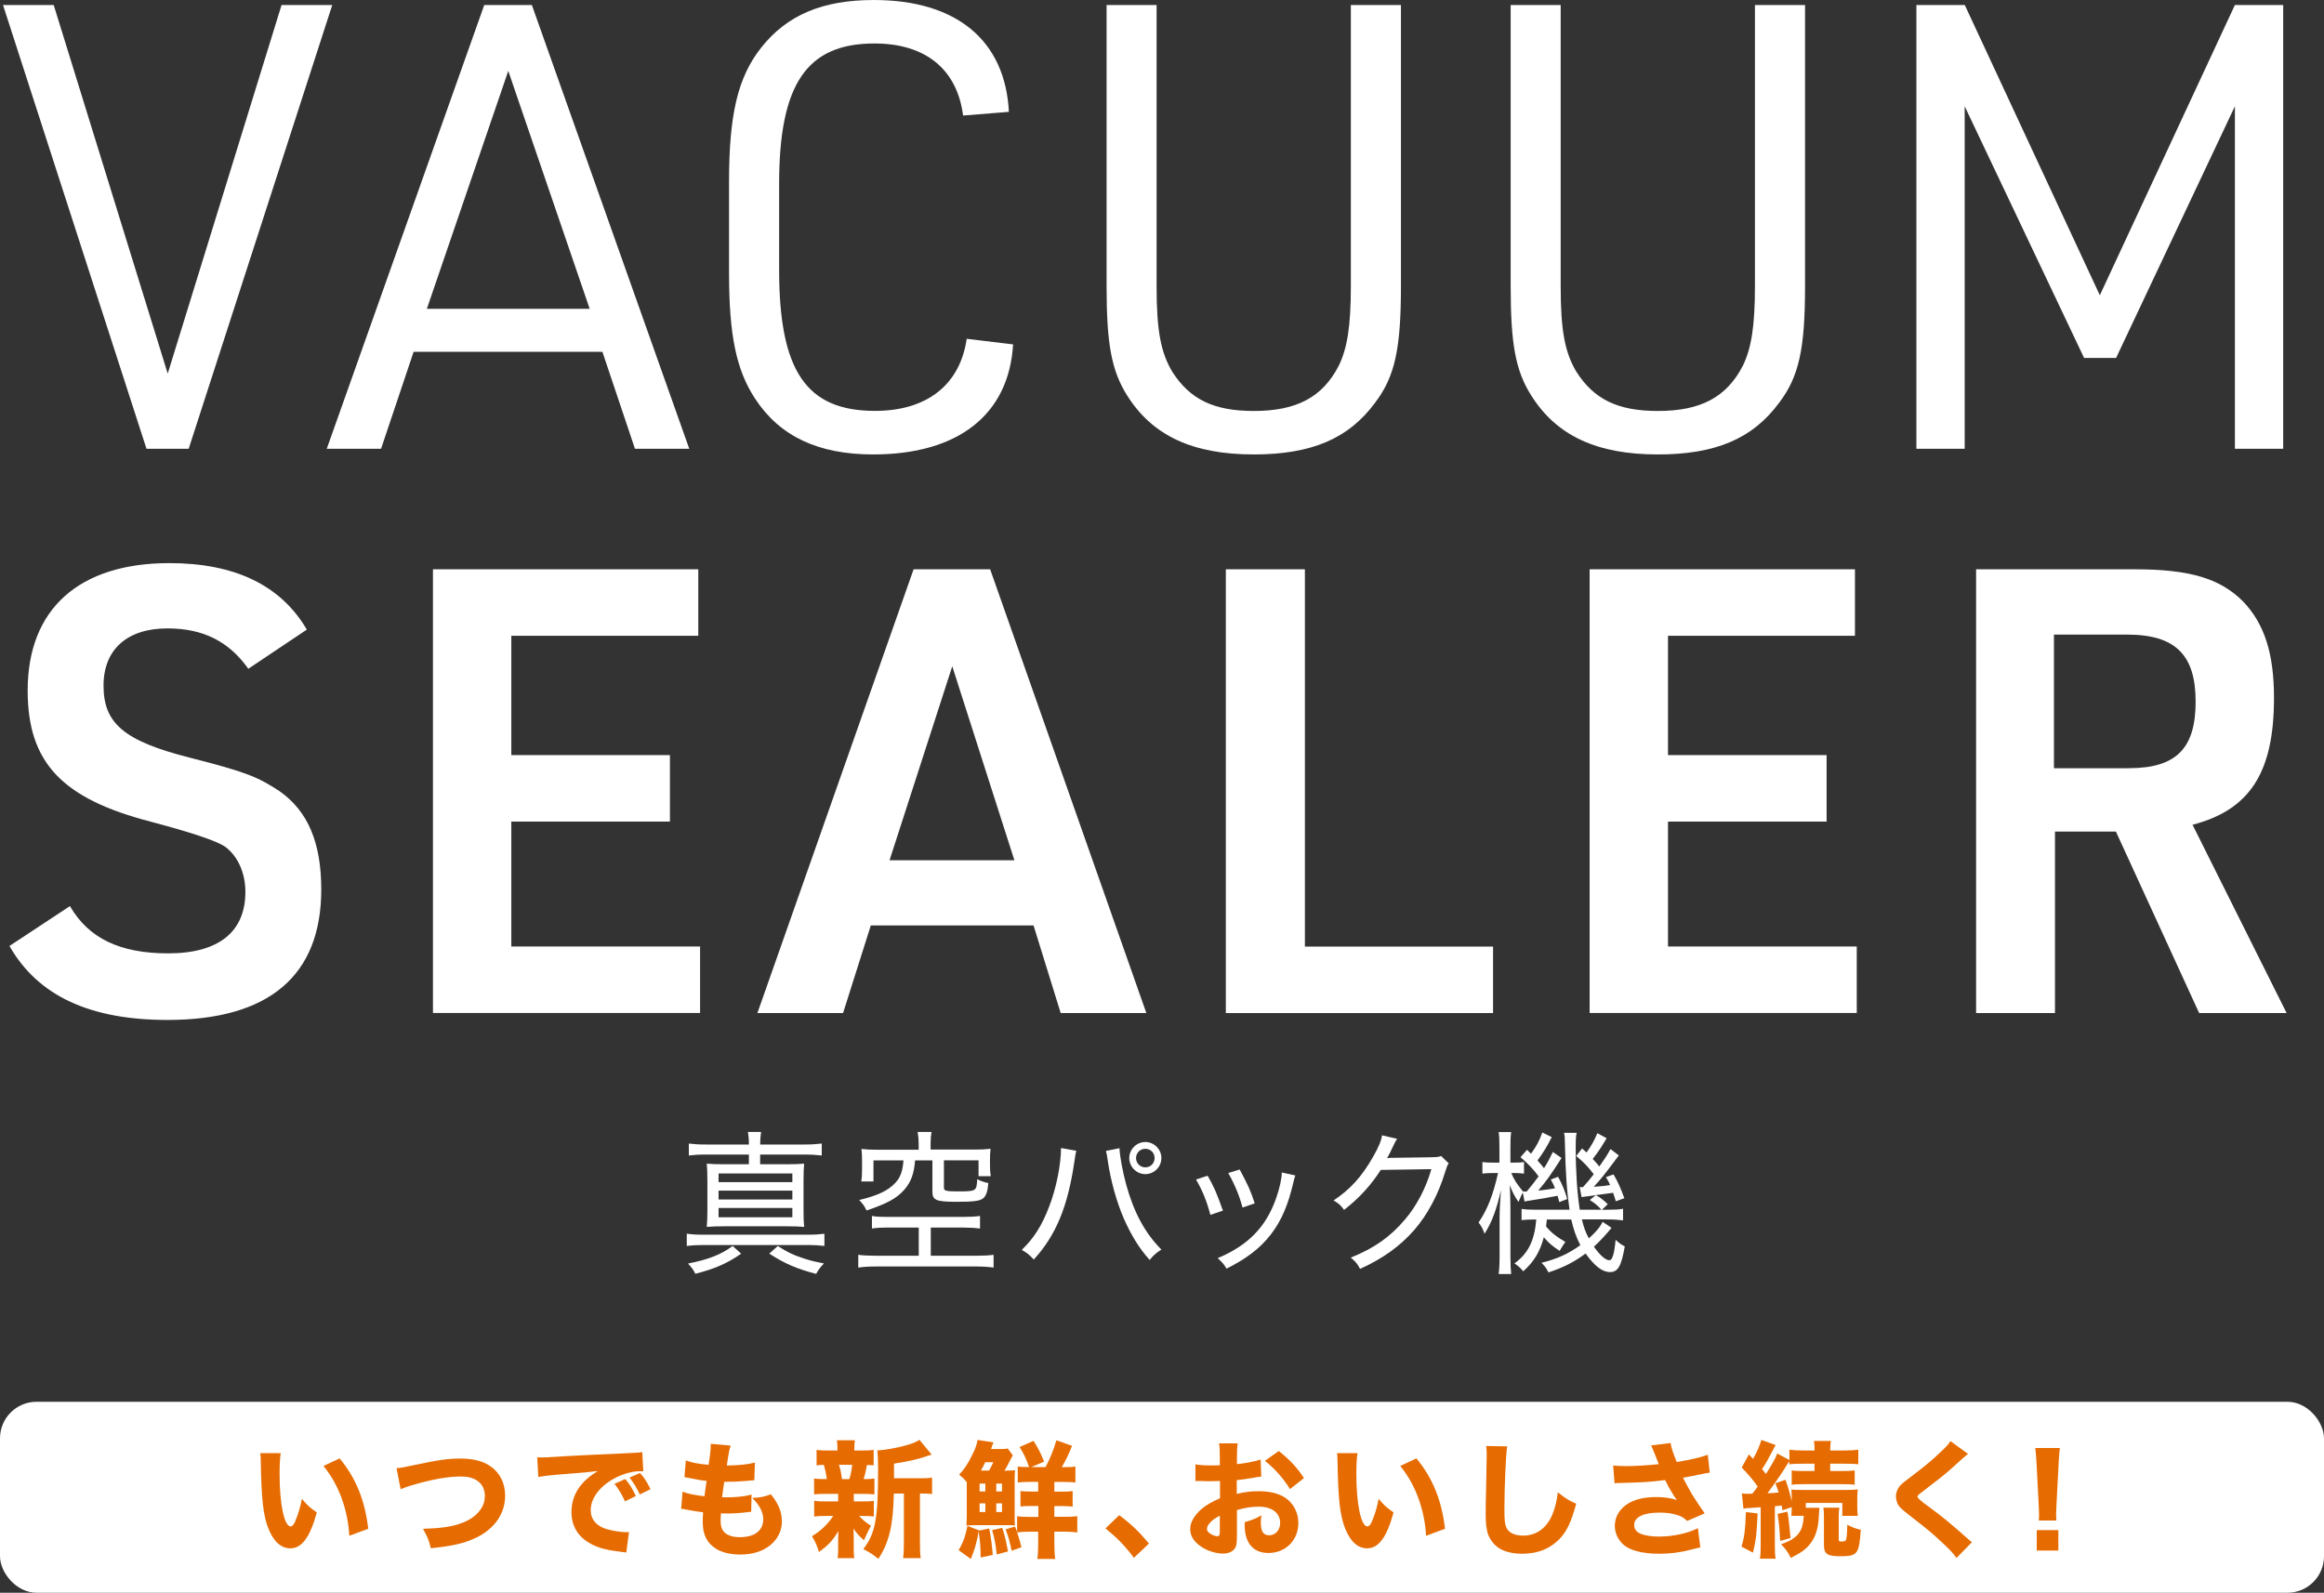
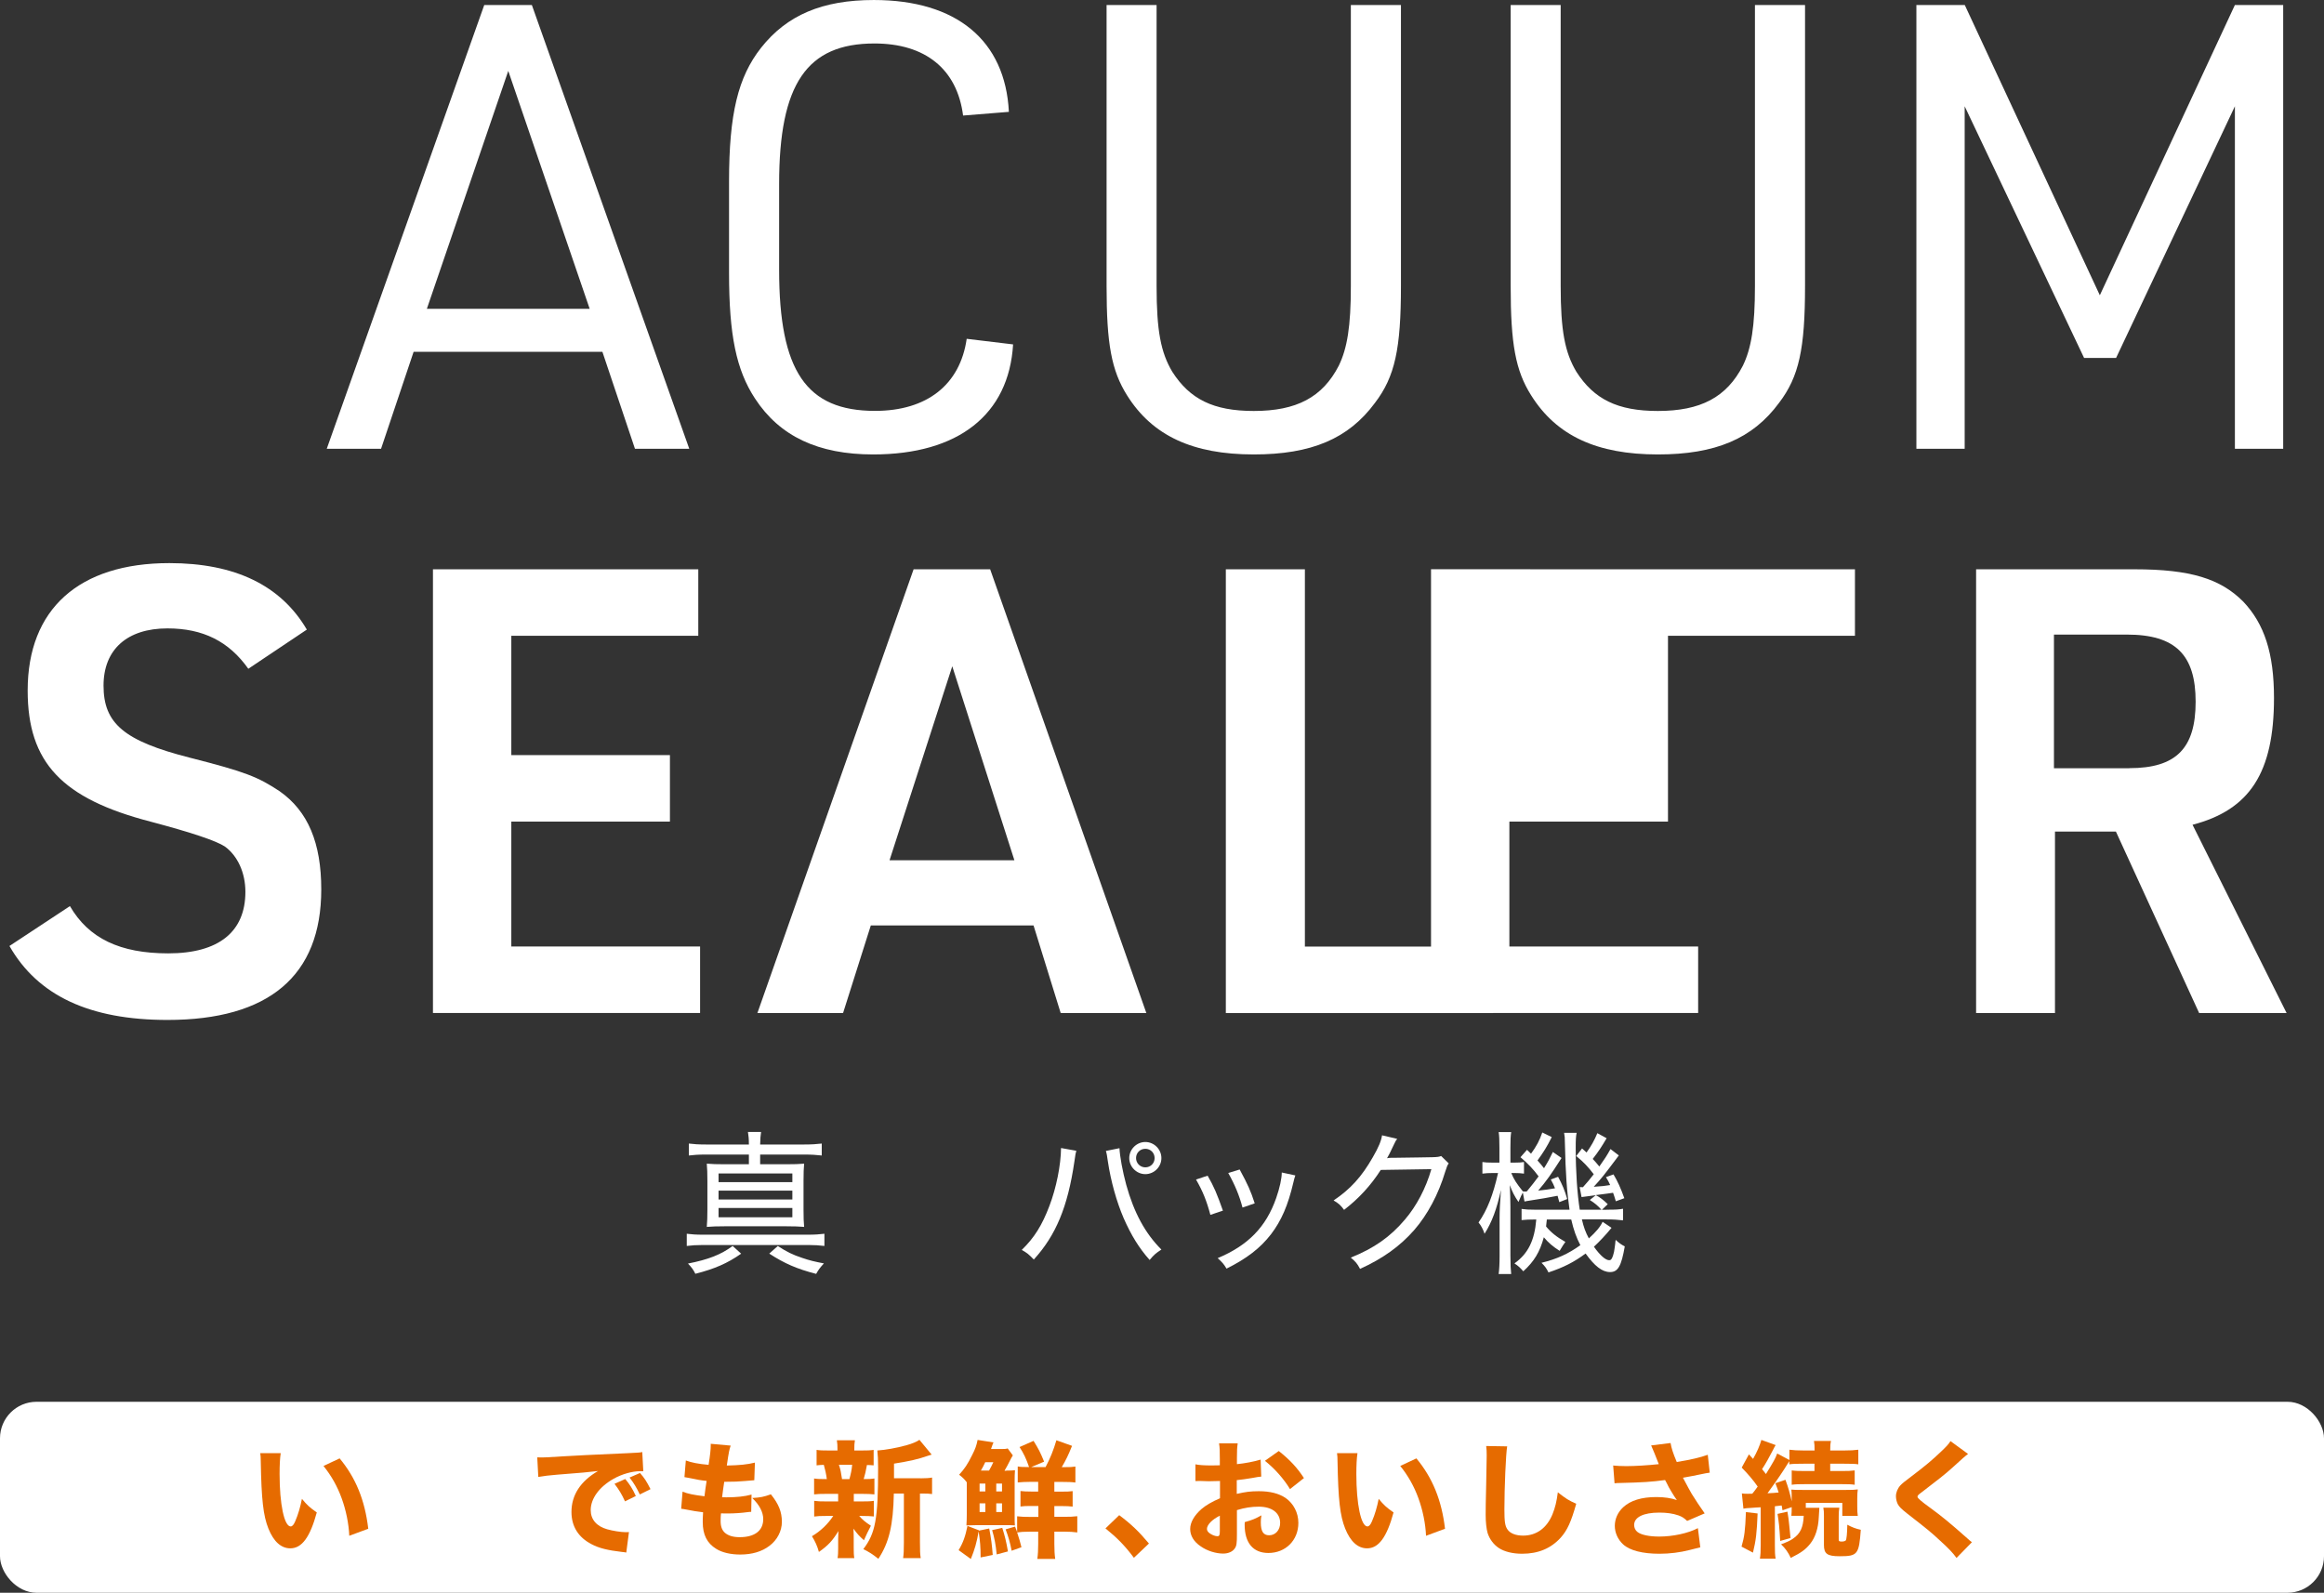
<svg xmlns="http://www.w3.org/2000/svg" id="_レイヤー_2" width="95.42mm" height="65.41mm" viewBox="0 0 270.48 185.41">
  <rect x="0" y="0" width="270.48" height="185.41" fill="#333333" stroke="none" />
  <defs>
    <style>.cls-1{fill:#fff;}.cls-2{fill:#e66b00;}</style>
  </defs>
  <g id="layout">
    <path class="cls-1" d="m95.95,145.04c-.59-.07-1.13-.11-1.85-.11h-12.3c-.76,0-1.31.04-1.87.11v-1.42c.56.07,1.06.11,1.87.11h12.21c.83,0,1.39-.04,1.94-.11v1.42Zm-9.69.9c-1.6,1.12-3.06,1.76-5.33,2.34-.23-.47-.47-.79-.86-1.19,2.38-.47,3.85-1.04,5.2-2.05l.99.9Zm.9-12.71c0-.68-.04-1.01-.11-1.46h1.53c-.07.49-.09.72-.11,1.46h5.15c.86,0,1.4-.04,2.02-.11v1.39c-.63-.07-1.17-.11-2.02-.11h-5.15v1.13h3.03c.97,0,1.53-.02,2.09-.07-.05.56-.07,1.04-.07,1.98v3.42c0,.94.02,1.4.07,1.96-.61-.05-1.17-.07-2.09-.07h-7.15c-.88,0-1.49.02-2.09.07.05-.58.07-1.15.07-1.96v-3.42c0-.85-.02-1.39-.07-1.98.58.05,1.12.07,2.11.07h2.79v-1.13h-5.01c-.86,0-1.42.04-1.98.11v-1.39c.59.07,1.1.11,1.98.11h5.01Zm-3.53,4.38h8.59v-1.01h-8.59v1.01Zm0,2.02h8.59v-1.03h-8.59v1.03Zm0,2.07h8.59v-1.08h-8.59v1.08Zm6.9,3.35c1.06.68,1.66.99,2.86,1.39.85.29,1.44.43,2.5.63-.43.47-.65.76-.9,1.22-2.25-.58-3.69-1.21-5.46-2.36l.99-.88Z" />
-     <path class="cls-1" d="m103.33,142.9c-.86,0-1.35.04-1.85.11v-1.46c.52.09.92.11,1.78.11h8.86c.79,0,1.42-.04,1.94-.11v1.46c-.54-.07-1.12-.11-1.91-.11h-3.82v3.28h5.28c.85,0,1.58-.04,2.03-.11v1.49c-.61-.09-1.22-.13-2.03-.13h-11.65c-.85,0-1.46.04-2.07.13v-1.49c.43.07,1.26.11,2.07.11h4.97v-3.28h-3.6Zm3.58-9.87c0-.52-.04-.85-.11-1.26h1.62c-.07.36-.11.74-.11,1.26v.79h5.13c.74,0,1.17-.02,1.85-.09-.05.4-.07.74-.07,1.28v.63c0,.49.02.86.09,1.28h-1.42v-1.85h-4.03v3.15c0,.25.05.32.27.38.22.07.63.09,1.33.09,2.18,0,2.21-.04,2.27-1.42.5.25.74.32,1.3.45-.09.99-.25,1.49-.61,1.78-.41.31-1.1.4-3.04.4-2.43,0-2.86-.18-2.86-1.17v-3.65h-2.02c-.11,1.55-.49,2.54-1.24,3.4-.88,1.01-2,1.62-4.41,2.43-.2-.45-.43-.79-.85-1.22,2.12-.5,3.38-1.1,4.21-2,.58-.63.85-1.35.94-2.61h-3.49v2.45h-1.42c.07-.47.09-.9.09-1.42v-1.08c0-.52-.02-.88-.07-1.28.68.07,1.12.09,1.85.09h4.81v-.79Z" />
    <path class="cls-1" d="m125.27,133.96c-.07.23-.11.38-.23,1.28-.77,5.24-2.14,8.55-4.72,11.38-.59-.61-.77-.76-1.4-1.12,1.46-1.42,2.36-2.86,3.22-5.13.79-2.07,1.33-4.72,1.35-6.73l1.78.32Zm5.02-.32c.04.97.36,2.7.79,4.29.9,3.24,2.2,5.64,4.09,7.53-.63.41-.85.59-1.37,1.21-1.22-1.37-2.14-2.86-3.02-4.86-.83-1.93-1.49-4.29-1.84-6.61-.09-.67-.14-.94-.23-1.22l1.58-.32Zm4.88,1.17c0,1.03-.85,1.87-1.87,1.87s-1.87-.85-1.87-1.87.85-1.87,1.87-1.87,1.87.85,1.87,1.87Zm-2.95,0c0,.59.47,1.08,1.08,1.08s1.08-.47,1.08-1.08-.47-1.08-1.08-1.08-1.08.47-1.08,1.08Z" />
    <path class="cls-1" d="m140.55,136.86c.74,1.28,1.08,2.09,1.78,4.07l-1.46.49c-.43-1.62-.9-2.79-1.67-4.11l1.35-.45Zm10.21-.04c-.11.32-.14.45-.23.83-.63,2.68-1.39,4.43-2.59,6.01-1.26,1.64-2.86,2.86-5.19,4.02-.32-.54-.5-.74-1.03-1.22,3.55-1.49,5.64-3.64,6.81-7,.41-1.17.65-2.29.65-2.97l1.58.34Zm-6.48-.68c.95,1.76,1.28,2.48,1.75,3.94l-1.42.49c-.34-1.31-.88-2.65-1.66-4.02l1.33-.41Z" />
    <path class="cls-1" d="m162.62,132.56c-.16.22-.18.22-.4.7-.43.92-.58,1.21-.79,1.57q.14-.04.45-.05h.22c2.52-.04,4.05-.05,4.59-.07.65-.02.76-.04,1.04-.14l.88.86c-.16.23-.18.27-.4.94-.79,2.65-2.07,5.04-3.62,6.82-1.66,1.89-3.64,3.31-6.3,4.52-.34-.63-.52-.85-1.08-1.31,2.72-1.1,4.59-2.41,6.3-4.43,1.35-1.58,2.43-3.62,3.08-5.87l-5.89.09c-1.15,1.8-2.56,3.33-4.27,4.65-.4-.54-.59-.72-1.22-1.1,1.95-1.3,3.28-2.77,4.56-5.02.67-1.15.99-1.93,1.08-2.56l1.76.41Z" />
    <path class="cls-1" d="m177.25,138.79c-.18.34-.23.43-.52,1.13-.47-.68-.72-1.17-1.01-1.96.04.86.07,1.89.07,2.52v5.71c0,1.03.04,1.64.09,2.12h-1.46c.07-.5.11-1.19.11-2.12v-4.43c0-.76.05-1.89.16-3.24-.49,2.21-1.04,3.73-1.91,5.1-.16-.5-.41-.97-.7-1.31,1.01-1.46,1.69-3.17,2.27-5.76h-.58c-.49,0-.9.02-1.24.07v-1.35c.32.05.63.07,1.24.07h.74v-1.69c0-.95-.02-1.44-.09-1.87h1.46c-.07.45-.09.95-.09,1.85v1.71h.45c.52,0,.85-.02,1.13-.07v1.35c-.4-.05-.68-.07-1.12-.07h-.36c.32.77.58,1.17,1.35,2.14.11.02.18.02.23.02.07,0,.13,0,.23-.02.63-.76.9-1.12,1.37-1.75-.61-.83-1.21-1.46-2.11-2.23l.76-.86q.31.29.47.45c.63-.86,1.01-1.58,1.31-2.47l1.1.54c-.56,1.12-.94,1.73-1.66,2.72.32.34.49.56.76.9.45-.72.63-1.06,1.03-1.89l1.01.7c-1.24,1.94-1.76,2.68-2.72,3.8.68-.07,1.35-.16,1.96-.27-.14-.38-.23-.54-.49-1.03l.85-.31c.5.94.77,1.57,1.06,2.59l-.92.36q-.09-.36-.2-.74c-.67.14-2.45.45-3.38.58-.22.04-.27.04-.47.09l-.2-1.08Zm9.74,2.03c1.1,0,1.39-.02,1.91-.11v1.35c-.58-.07-1.08-.11-1.91-.11h-2.88c.22.94.42,1.48.81,2.21.83-.76,1.3-1.3,1.6-1.93l1.04.7c-.7.86-1.39,1.58-2.05,2.2.7.99,1.35,1.57,1.78,1.57.2,0,.31-.13.45-.56.09-.27.14-.54.18-.86,0-.05.04-.22.07-.52,0-.09.02-.27.05-.43.4.38.67.56,1.06.76-.4,2.3-.79,2.99-1.71,2.99s-1.8-.7-2.85-2.16c-1.33.99-2.56,1.62-4.32,2.2-.25-.5-.38-.68-.81-1.12,1.82-.45,3.11-1.04,4.52-2.05-.47-.9-.79-1.8-1.06-2.99h-2.84q-.04.49-.09.81c.56.68,1.22,1.22,2.25,1.8q-.23.29-.67,1.04c-.79-.5-1.31-.95-1.84-1.58-.47,1.73-1.13,2.81-2.39,3.96-.38-.43-.54-.59-1.03-.92,1.58-1.13,2.34-2.65,2.54-5.11h-.13c-.63,0-1.13.02-1.58.07v-1.3c.5.07.83.09,1.58.09h4c-.32-2.32-.45-4-.54-7.8,0-.54-.02-.76-.09-1.15h1.46c-.09.43-.11.74-.11,1.82,0,2.7.18,5.29.47,7.13h2.52c-.4-.45-.77-.77-1.35-1.13l.7-.56c-1.03.13-1.58.2-1.66.22l-.22-1.17c.14.02.16.02.38.02.61-.68.68-.77,1.26-1.51-.68-.88-1.13-1.37-2.04-2.12l.68-.88c.23.22.32.29.52.47.52-.72.92-1.42,1.26-2.25l1.08.59c-.61,1.03-.92,1.51-1.62,2.41.31.32.41.45.77.88.67-.95.85-1.22,1.3-2.03l.97.74c-1.78,2.38-2,2.65-2.92,3.65,1.04-.07,1.24-.09,1.91-.2-.16-.36-.23-.5-.49-.92l.88-.32c.49.83.81,1.53,1.26,2.77l-.99.36c-.16-.52-.2-.67-.32-.99-.29.04-.95.14-2.02.27.49.25.92.58,1.4,1.06l-.68.65h.5Z" />
-     <path class="cls-1" d="m.35.58h5.9l13.27,42.91L32.77.58h5.9l-16.71,51.66h-4.91L.35.58Z" />
    <path class="cls-1" d="m48.14,40.95l-3.79,11.29h-6.32L56.36.58h5.54l18.32,51.66h-6.32l-3.79-11.29h-21.97Zm11.02-32.71l-9.48,27.71h18.95l-9.48-27.71Z" />
    <path class="cls-1" d="m117.91,40.09c-.49,8.18-6.39,12.81-16.28,12.81-6.39,0-10.88-2.1-13.76-6.51-2.18-3.33-3.02-7.38-3.02-14.62v-10.64c0-7.89,1.05-12.16,3.72-15.56,3.02-3.83,7.16-5.57,13.13-5.57,9.62,0,15.3,4.7,15.72,13.02l-5.33.43c-.7-5.43-4.42-8.39-10.32-8.39-7.86,0-11.09,4.7-11.09,16.35v9.99c0,11.79,3.16,16.43,11.16,16.43,6.04,0,9.9-3.04,10.67-8.39l5.4.65Z" />
    <path class="cls-1" d="m134.61.58v32.71c0,5.21.49,7.74,1.83,9.99,2.04,3.18,4.77,4.56,9.48,4.56,4.98,0,8-1.59,9.9-5.28.98-2.03,1.4-4.56,1.4-9.26V.58h5.83v32.71c0,7.31-.7,10.56-3.02,13.6-3.09,4.2-7.44,6.01-14.11,6.01-7.09,0-11.79-2.17-14.74-6.87-1.82-2.89-2.39-6.01-2.39-12.73V.58h5.83Z" />
    <path class="cls-1" d="m181.64.58v32.71c0,5.21.49,7.74,1.83,9.99,2.04,3.18,4.77,4.56,9.48,4.56,4.98,0,8-1.59,9.9-5.28.98-2.03,1.4-4.56,1.4-9.26V.58h5.83v32.71c0,7.31-.7,10.56-3.02,13.6-3.09,4.2-7.44,6.01-14.11,6.01-7.09,0-11.79-2.17-14.74-6.87-1.83-2.89-2.39-6.01-2.39-12.73V.58h5.83Z" />
    <path class="cls-1" d="m223.05.58h5.62l15.72,33.79L260.11.58h5.62v51.66h-5.62V12.37l-13.83,29.3h-3.72l-13.9-29.3v39.87h-5.62V.58Z" />
    <path class="cls-1" d="m8.14,105.48c2.18,3.76,5.83,5.5,11.44,5.5,5.9,0,8.98-2.53,8.98-7.16,0-2.24-.91-4.2-2.39-5.28q-1.54-1.01-8.63-2.89c-10.32-2.68-14.32-6.87-14.32-15.27,0-9.48,5.97-14.83,16.49-14.83,7.65,0,12.99,2.6,16,7.74l-6.81,4.56c-2.25-3.18-5.26-4.7-9.41-4.7-4.7,0-7.44,2.46-7.44,6.66,0,4.41,2.39,6.44,10.04,8.39,6.53,1.66,7.93,2.24,10.46,3.91,3.3,2.32,4.84,6.01,4.84,11.43,0,10.06-6.11,15.19-17.9,15.19-9.05,0-15.09-2.82-18.39-8.61l7.02-4.63Z" />
    <path class="cls-1" d="m50.39,66.27h30.88v7.74h-21.76v13.89h18.46v7.74h-18.46v14.54h21.97v7.74h-31.09v-51.66Z" />
    <path class="cls-1" d="m101.35,107.73l-3.23,10.2h-9.97l18.18-51.66h8.91l18.18,51.66h-9.97l-3.16-10.2h-18.95Zm9.48-30.17l-7.3,22.58h14.53l-7.23-22.58Z" />
    <path class="cls-1" d="m142.68,66.27h9.19v43.92h21.9v7.74h-31.1v-51.66Z" />
-     <path class="cls-1" d="m185.01,66.27h30.88v7.74h-21.76v13.89h18.46v7.74h-18.46v14.54h21.97v7.74h-31.09v-51.66Z" />
+     <path class="cls-1" d="m185.01,66.27h30.88v7.74h-21.76v13.89v7.74h-18.46v14.54h21.97v7.74h-31.09v-51.66Z" />
    <path class="cls-1" d="m239.19,117.93h-9.2v-51.66h18.46c6.46,0,9.97,1.09,12.63,3.76,2.46,2.6,3.58,6.01,3.58,11.22,0,8.68-2.81,13.02-9.48,14.76l10.95,21.92h-10.18l-9.69-21.13h-7.09v21.13Zm8.63-28.51c5.47,0,7.72-2.32,7.72-7.74s-2.32-7.81-8-7.81h-8.49v15.56h8.77Z" />
    <rect class="cls-1" x="0" y="163.18" width="270.48" height="22.23" rx="4.25" ry="4.25" />
    <path class="cls-2" d="m32.67,169.17c-.09.57-.13,1.41-.13,2.42,0,3.5.54,6.1,1.29,6.1.19,0,.37-.21.53-.6.35-.81.6-1.69.78-2.61.6.72.89,1,1.73,1.58-.78,2.87-1.73,4.18-3.08,4.18-1.07,0-1.94-.78-2.55-2.3-.6-1.5-.81-3.36-.89-7.8-.01-.53-.01-.65-.06-.98h2.39Zm6.85.59c1.88,2.26,2.95,4.87,3.34,8.2l-2.21.82c-.06-1.41-.38-2.99-.89-4.38-.5-1.38-1.2-2.62-2.11-3.75l1.88-.88Z" />
-     <path class="cls-2" d="m46.14,170.91c.56-.04.85-.1,1.82-.31,3.06-.65,4.15-.81,5.62-.81s2.62.29,3.48.88c1.11.76,1.73,1.98,1.73,3.43,0,2.08-1.2,3.83-3.33,4.88-1.39.67-2.71.98-5.32,1.25-.23-.95-.38-1.33-.91-2.26,1.95-.06,3.26-.23,4.28-.59,1.07-.35,1.91-.92,2.42-1.66.34-.48.5-.98.5-1.58s-.19-1.11-.57-1.51c-.5-.51-1.22-.75-2.23-.75-1.53,0-3.43.34-5.78,1.04-.38.12-.85.28-1.22.44l-.48-2.46Z" />
    <path class="cls-2" d="m62.52,169.65c.34.01.51.01.57.01.28,0,.37,0,2.45-.13,1.01-.07,3.53-.19,7.57-.37,1.29-.06,1.38-.07,1.64-.13l.12,2.24c-.18-.01-.22-.01-.35-.01-.95,0-2.14.34-3.12.89-1.66.94-2.65,2.3-2.65,3.64,0,1.08.67,1.88,1.91,2.23.67.19,1.63.34,2.17.34.09,0,.19,0,.37-.01l-.31,2.38c-.19-.04-.25-.04-.51-.07-1.64-.19-2.67-.44-3.55-.91-1.52-.79-2.32-2.07-2.32-3.74,0-1.98,1.06-3.59,3.09-4.77-1.47.16-1.52.18-4.79.43-.81.06-1.6.16-2.16.26l-.12-2.27Zm10.22,5.12c-.37-.82-.7-1.36-1.22-2.04l1.25-.56c.51.62.84,1.11,1.23,1.98l-1.26.62Zm1.72-.81c-.37-.78-.69-1.32-1.19-1.96l1.22-.53c.54.63.75.95,1.22,1.88l-1.25.62Z" />
    <path class="cls-2" d="m79.42,173.64c.69.26,1.22.37,2.57.54q.1-.86.25-1.79c-.7-.07-.97-.12-2.07-.35-.22-.04-.29-.06-.51-.09l.16-1.94c.67.25,1.42.4,2.65.51.18-1.13.25-1.79.25-2.27v-.18l2.32.21c-.16.47-.21.67-.45,2.32,1.5-.03,2.39-.12,3.27-.34l-.07,2.05q-.22.01-1.07.09c-.94.07-1.14.09-2.21.09h-.22c-.1.7-.15,1-.25,1.8.23.01.41.01.51.01,1.16,0,2.13-.1,2.92-.32l-.04,2.01c-.16,0-.19.01-.47.04-.62.09-1.55.15-2.26.15-.16,0-.28,0-.79-.01-.03.28-.04.6-.04.88,0,.65.16,1.07.5,1.38.4.34.95.51,1.72.51,1.75,0,2.74-.76,2.74-2.1,0-.81-.44-1.66-1.28-2.46.97-.06,1.33-.13,2.17-.43.91,1.13,1.28,2.05,1.28,3.21,0,1.06-.54,2.11-1.45,2.79-.88.67-2.02,1.01-3.4,1.01-1.1,0-2.11-.23-2.79-.66-1.07-.66-1.57-1.64-1.57-3.12,0-.37,0-.51.04-1.14-.7-.09-1.22-.16-1.98-.32-.16-.03-.31-.06-.57-.09l.16-1.99Z" />
    <path class="cls-2" d="m99.37,174.78h.91c.7,0,1.04-.01,1.42-.07v1.82c-.41-.04-.75-.06-1.42-.06h-.28c.38.44.73.73,1.36,1.14-.31.59-.57,1.13-.81,1.69-.6-.54-.73-.69-1.22-1.35.03.62.03.84.03,1.06v1.17c0,.53.01.87.07,1.2h-1.95c.06-.32.07-.66.07-1.13v-1.11c0-.25.01-.59.03-.91-.7,1.14-1.19,1.67-2.27,2.43-.19-.69-.44-1.23-.81-1.83,1-.59,1.86-1.42,2.48-2.36h-.81c-.67,0-1,.01-1.41.07v-1.83c.43.06.69.07,1.44.07h1.35v-.88h-1.39c-.66,0-.98.01-1.41.06v-1.85c.4.06.69.07,1.48.07-.06-.53-.22-1.23-.35-1.66-.37.01-.54.03-.84.06v-1.8c.38.06.73.07,1.45.07h.98v-.09c0-.5-.01-.73-.07-1.1h2.1c-.06.35-.07.57-.07,1.1v.09h.81c.73,0,1.04-.01,1.44-.07v1.8c-.29-.03-.4-.03-.78-.04-.1.6-.25,1.23-.38,1.64.62,0,.88-.01,1.25-.07v1.85c-.44-.04-.75-.06-1.42-.06h-.98v.88Zm-.51-2.6c.19-.69.26-1.06.32-1.66h-1.55q.03.06.06.16c.13.41.19.69.31,1.5h.87Zm8.27-.09c.65,0,1.06-.03,1.35-.09v1.92c-.32-.04-.57-.06-1.13-.06h-.28v5.67c0,.94.01,1.38.09,1.85h-2.05c.07-.48.09-.94.09-1.85v-5.67h-1.17c-.07,3.7-.56,5.72-1.8,7.6-.72-.57-1.03-.76-1.75-1.13,1.41-1.85,1.72-3.49,1.72-9.44,0-.97-.03-1.5-.09-2.04.95-.06,2.23-.29,3.42-.62.6-.16,1.2-.41,1.48-.62l1.42,1.72q-.22.06-.51.16c-1.04.37-2.05.6-3.87.89v1.7h3.09Z" />
    <path class="cls-2" d="m114.13,181.32c0-1.22-.06-1.94-.23-3.05-.22,1.28-.47,2.14-.91,3.21l-1.42-1.03c.53-.88.78-1.6,1.03-2.82l1.33.51v.04s1.2-.25,1.2-.25c.23,1.19.32,1.91.41,3.08l-1.41.29Zm2.99-10.13c.42,0,.69-.01,1.01-.04-.03.37-.04.75-.04,1.31v3.83c0,.81,0,.97.03,1.28-.47-.03-.59-.03-1.13-.03h-3.26c-.37,0-.79.01-1.25.03.03-.47.04-.92.04-1.31v-3.71c-.29-.37-.48-.56-.89-.88.63-.69.98-1.2,1.52-2.3.37-.72.5-1.11.63-1.75l1.85.29c-.06.13-.09.18-.16.4q-.04.1-.13.37h1.16c.43,0,.59-.01.78-.07l.6.81q-.13.19-.43.79c-.12.25-.32.62-.54,1h.21Zm-3.11,2.43h.67v-.92h-.67v.92Zm0,2.39h.67v-1.01h-.67v1.01Zm1.1-4.82c.19-.34.37-.67.5-.98h-.94c-.22.47-.29.6-.51.98h.95Zm1.54,6.67c.31.98.45,1.55.66,2.74l-1.31.35c-.1-1.09-.26-1.92-.53-2.83l1.17-.26Zm-.7-4.24h.67v-.92h-.67v.92Zm0,2.39h.67v-1.01h-.67v1.01Zm4.88-.7h-.84c-.57,0-.84.01-1.22.06v-1.8c.38.04.69.06,1.25.06h.81v-1.13h-.88c-.62,0-1.09.03-1.5.07v-1.86c.35.06.6.07,1.32.07-.34-.98-.63-1.6-1.11-2.33l1.63-.72c.6.97.78,1.32,1.23,2.42l-1.5.63h1.67c.57-1.08.92-1.98,1.26-3.12l1.82.65c-.44,1.1-.73,1.69-1.2,2.48h.28c.67,0,.94-.01,1.31-.07v1.86c-.43-.06-.87-.07-1.48-.07h-.97v1.13h.85c.62,0,.94-.01,1.28-.06v1.8c-.37-.04-.69-.06-1.28-.06h-.85v1.25h1.16c.62,0,1.03-.01,1.51-.07v1.89c-.44-.06-.88-.09-1.47-.09h-1.2v1.42c0,.72.03,1.25.1,1.75h-2.08c.07-.5.1-1.04.1-1.76v-1.41h-.97c-.69,0-1.11.03-1.48.09.23.7.37,1.17.5,1.72l-1.14.41c-.19-.97-.37-1.61-.7-2.49l1.09-.32c.13.31.18.41.25.65v-1.85c.48.06.89.07,1.44.07h1.03v-1.25Z" />
    <path class="cls-2" d="m130.26,176.38c1.39,1.04,2.27,1.88,3.46,3.3l-1.75,1.66c-1.08-1.44-1.95-2.32-3.31-3.42l1.6-1.54Z" />
    <path class="cls-2" d="m146.78,171.89c-.29.03-.43.04-1.04.16-.73.12-1.13.18-1.8.25v1.6c1.03-.23,1.58-.31,2.58-.31,1.29,0,2.32.26,3.11.79.92.65,1.48,1.72,1.48,2.9,0,2.02-1.48,3.5-3.49,3.5-1.77,0-2.76-1.17-2.76-3.28,0-.06,0-.18.01-.31.91-.26,1.2-.38,1.94-.79-.06.34-.07.57-.07.81,0,1.06.29,1.51.97,1.51.73,0,1.28-.6,1.28-1.44,0-1.16-.95-1.89-2.49-1.89-.85,0-1.63.12-2.54.4v2.76c0,1.1-.04,1.41-.25,1.7-.25.38-.76.6-1.35.6-.85,0-1.88-.32-2.61-.84-.81-.54-1.23-1.25-1.23-2.02s.47-1.58,1.31-2.32c.53-.45,1.19-.84,2.16-1.26v-2.01c-.73.01-1.13.03-1.32.03-.13,0-.16,0-.92-.03h-.25c-.07,0-.21,0-.37.01v-1.95c.38.09,1.06.13,1.83.13.13,0,.18,0,.72-.01q.19,0,.29-.01v-.73c0-.95-.01-1.32-.09-1.82h2.17c-.07.51-.09.82-.09,1.7v.72c.91-.09,1.98-.29,2.76-.53l.07,1.98Zm-4.81,4.55c-.89.44-1.5,1.06-1.5,1.54,0,.21.13.4.41.57.25.16.57.28.81.28.22,0,.28-.12.28-.6v-1.79Zm8.17-3.09c-.72-1.19-1.75-2.36-2.92-3.3l1.61-1.14c1.31,1.04,2.14,1.94,2.93,3.15l-1.63,1.29Z" />
    <path class="cls-2" d="m157.99,169.17c-.09.57-.13,1.41-.13,2.42,0,3.5.54,6.1,1.29,6.1.19,0,.37-.21.53-.6.35-.81.6-1.69.78-2.61.6.72.89,1,1.73,1.58-.78,2.87-1.73,4.18-3.08,4.18-1.07,0-1.94-.78-2.55-2.3-.6-1.5-.81-3.36-.89-7.8-.01-.53-.01-.65-.06-.98h2.39Zm6.85.59c1.88,2.26,2.95,4.87,3.34,8.2l-2.21.82c-.06-1.41-.38-2.99-.89-4.38-.5-1.38-1.2-2.62-2.11-3.75l1.88-.88Z" />
    <path class="cls-2" d="m175.41,168.38c-.15.87-.32,4.78-.32,7.32,0,1.42.07,1.92.35,2.33.31.47.97.73,1.83.73,1.55,0,2.76-.88,3.42-2.49.31-.78.48-1.47.62-2.55.95.75,1.28.95,2.14,1.33-.59,2.1-1.04,3.09-1.8,3.94-1.13,1.25-2.61,1.88-4.49,1.88-1.08,0-2.05-.23-2.71-.66-.62-.41-1.09-1.04-1.32-1.77-.13-.47-.22-1.23-.22-2.1,0-.66.01-1.61.06-3.55.04-2.02.06-2.92.06-3.36,0-.48-.01-.69-.06-1.1l2.45.04Z" />
    <path class="cls-2" d="m187.72,170.6c.41.04,1.01.07,1.57.07,1.03,0,2.59-.1,3.77-.23-.26-.69-.76-1.91-.89-2.18l2.26-.28c.1.6.28,1.16.72,2.21,1.61-.26,2.76-.53,3.61-.84l.23,2.08q-.35.04-1.14.21t-1.98.38c.51.97.85,1.58,1.01,1.86.42.69,1.07,1.66,1.52,2.29l-2.04.88c-.37-.35-.6-.5-1.03-.65-.63-.22-1.36-.32-2.21-.32-1.85,0-2.93.53-2.93,1.44,0,.31.13.62.38.81.42.34,1.36.54,2.54.54,1.58,0,3.36-.38,4.5-.98l.28,2.23q-.53.13-1.23.31c-1.13.29-2.33.44-3.53.44-1.96,0-3.45-.38-4.22-1.09-.62-.57-.97-1.36-.97-2.16s.34-1.57.97-2.16c.85-.79,2.14-1.19,3.86-1.19.95,0,1.72.12,2.39.35q-.34-.47-.67-1.04c-.23-.38-.32-.53-.51-.94q-.13-.23-.19-.35c-1.55.21-2.62.28-5.19.34-.31,0-.43.01-.69.04l-.16-2.08Z" />
    <path class="cls-2" d="m204.56,176.18c-.09,2.27-.19,3.12-.54,4.56l-1.33-.7c.34-1.17.43-1.89.51-4.02l1.36.16Zm-1.82-2.33c.24.03.35.04.67.04.07,0,.21,0,.53-.01q.07-.09.21-.26c.09-.1.13-.18.42-.57-.48-.7-1.08-1.41-1.86-2.21l.84-1.54.48.53c.44-.76.79-1.57.97-2.21l1.66.6c-.1.16-.15.25-.32.59-.4.79-.88,1.64-1.26,2.21q.23.29.45.57c.91-1.48,1.09-1.79,1.31-2.39l1.42.76v-1.2c.46.06.95.09,1.7.09h1.23c0-.53-.01-.78-.07-1.11h1.98c-.07.32-.09.54-.09,1.11h1.6c.72,0,1.25-.03,1.67-.09v1.7c-.38-.06-.82-.07-1.63-.07h-1.64v.85h1.33c.73,0,1.08-.01,1.52-.07v1.67c-.35-.06-.81-.07-1.51-.07h-4.3c-.73,0-1.13.01-1.52.07v-1.67c.42.06.81.07,1.54.07h1.11v-.85h-1.26c-.81,0-1.28.01-1.67.07v-.37q-.12.16-.62.98c-.46.72-1.41,2.08-1.92,2.76.67-.03.76-.04,1.3-.09-.12-.38-.18-.57-.38-1.08l1.17-.4c.34.92.51,1.55.73,2.51v-.29c0-.59-.01-.82-.04-1.08.28.03.54.04,1.29.04h5.09c.65,0,1-.01,1.35-.06-.04.29-.06.57-.06,1.08v.87c0,.48.01.84.06,1.13h-1.8v-1.51h-4.25v.57h1.58q-.03.26-.07,1.11c-.06,1.28-.4,2.33-1,3.08-.53.66-1.03,1.03-2.26,1.64-.31-.66-.63-1.11-1.13-1.58.76-.29,1.03-.41,1.38-.65.87-.59,1.2-1.32,1.26-2.67h-1.44c.03-.34.04-.47.04-1.01l-1.07.37-.1-.56c-.32.04-.45.06-.79.09v4.53c0,.78.01,1.13.09,1.57h-1.83c.07-.48.09-.82.09-1.57v-4.41c-.23.01-.43.03-.56.03-.26.03-.47.04-.54.04-.5.03-.69.04-.91.09l-.18-1.76Zm5.29,2.11c.12.69.15,1,.21,1.58q.12,1.11.15,1.5l-1.2.34c-.1-1.72-.15-2.11-.31-3.15l1.16-.26Zm6.04-.45c-.04.28-.07.56-.07.95v2.73c0,.22.06.26.35.26.23,0,.41-.06.47-.13.1-.16.16-.79.18-1.83.53.29,1,.47,1.57.59-.21,2.87-.37,3.08-2.46,3.08-1.44,0-1.83-.28-1.83-1.31v-3.39c0-.43-.01-.67-.07-.95h1.88Z" />
    <path class="cls-2" d="m229.06,169.25q-.37.25-1.83,1.6c-.75.69-1.89,1.58-3.53,2.83-.46.34-.53.41-.53.57q0,.21,1.42,1.23c1.42,1.04,2.32,1.77,4.47,3.68.16.15.25.22.44.37l-1.79,1.83c-.4-.56-.89-1.09-1.92-2.02-1.07-1-1.51-1.35-3.81-3.14-.67-.53-.94-.79-1.11-1.11-.12-.25-.21-.6-.21-.91,0-.44.19-.91.51-1.26.21-.22.41-.4,1.31-1.07,1.63-1.23,2.42-1.91,3.4-2.84.7-.67.87-.85,1.13-1.25l2.05,1.5Z" />
-     <path class="cls-2" d="m237.29,177.01c.01-.37.03-.53.03-.69q0-.19-.04-1.06l-.25-4.82c-.03-.66-.09-1.38-.15-1.88h2.86c-.06.43-.12,1.11-.15,1.88l-.25,4.82q-.04.89-.04,1.07c0,.16.01.31.03.67h-2.04Zm-.24,3.49v-2.38h2.51v2.38h-2.51Z" />
  </g>
</svg>